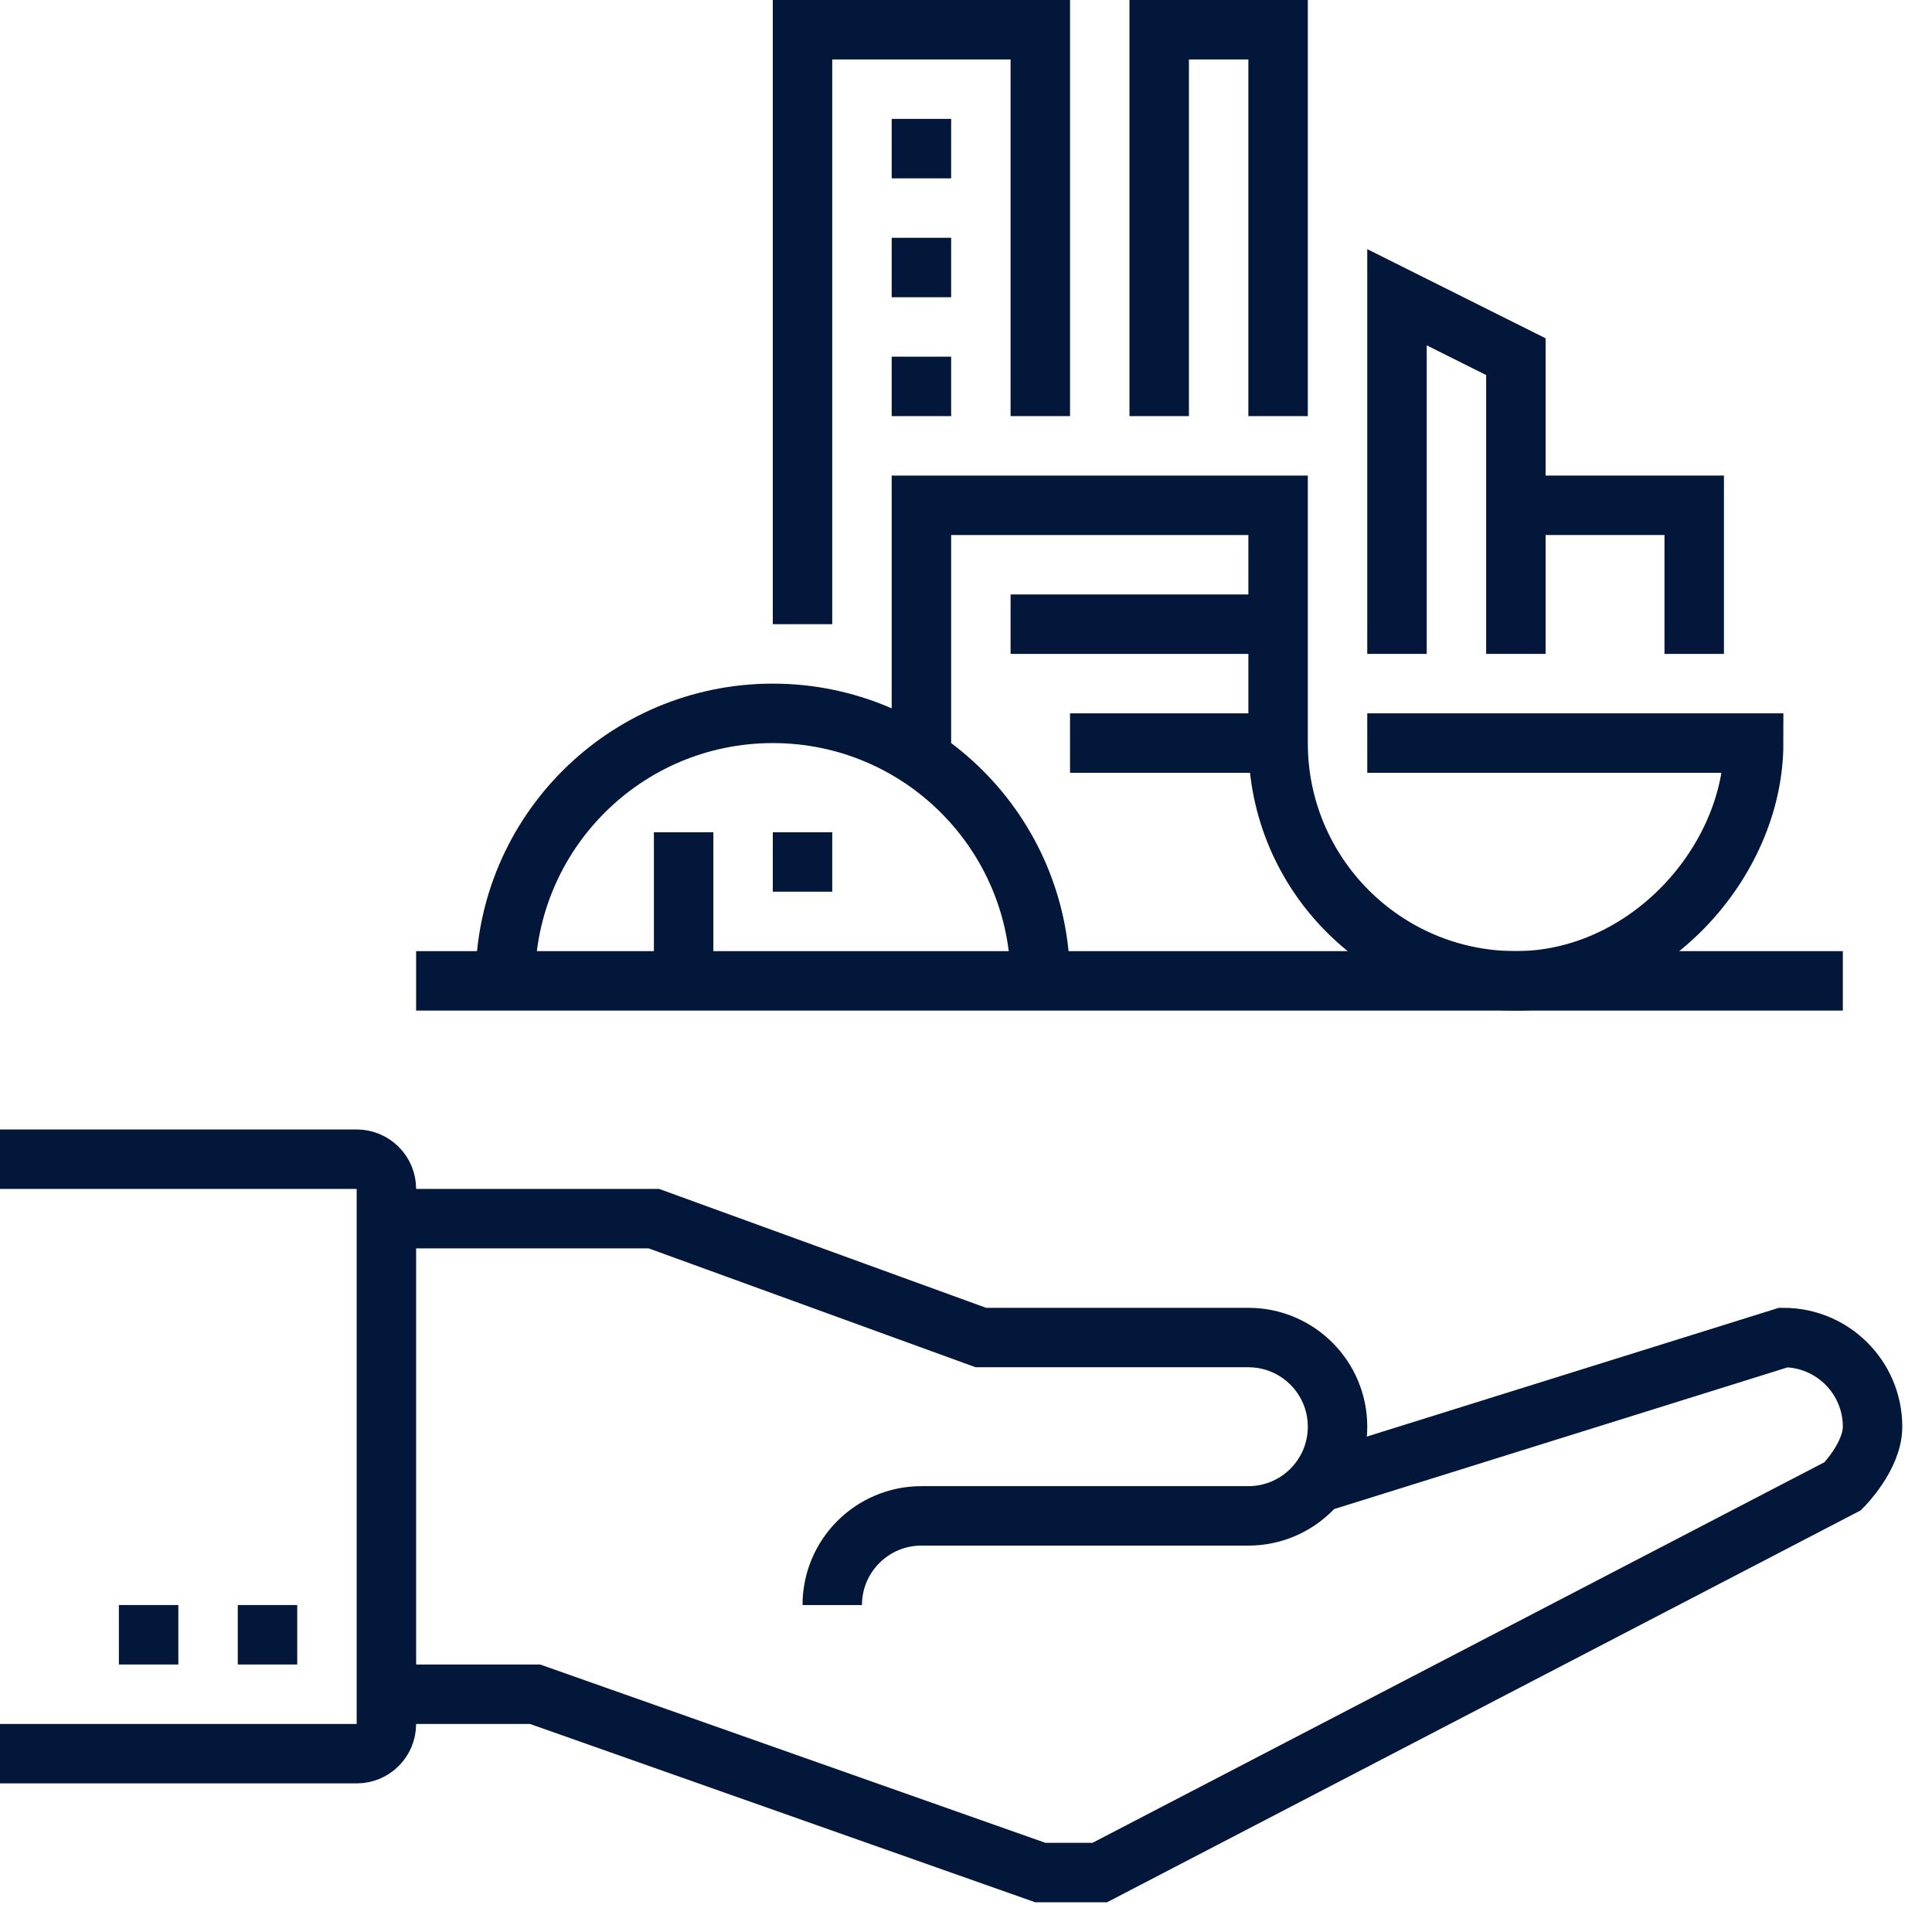
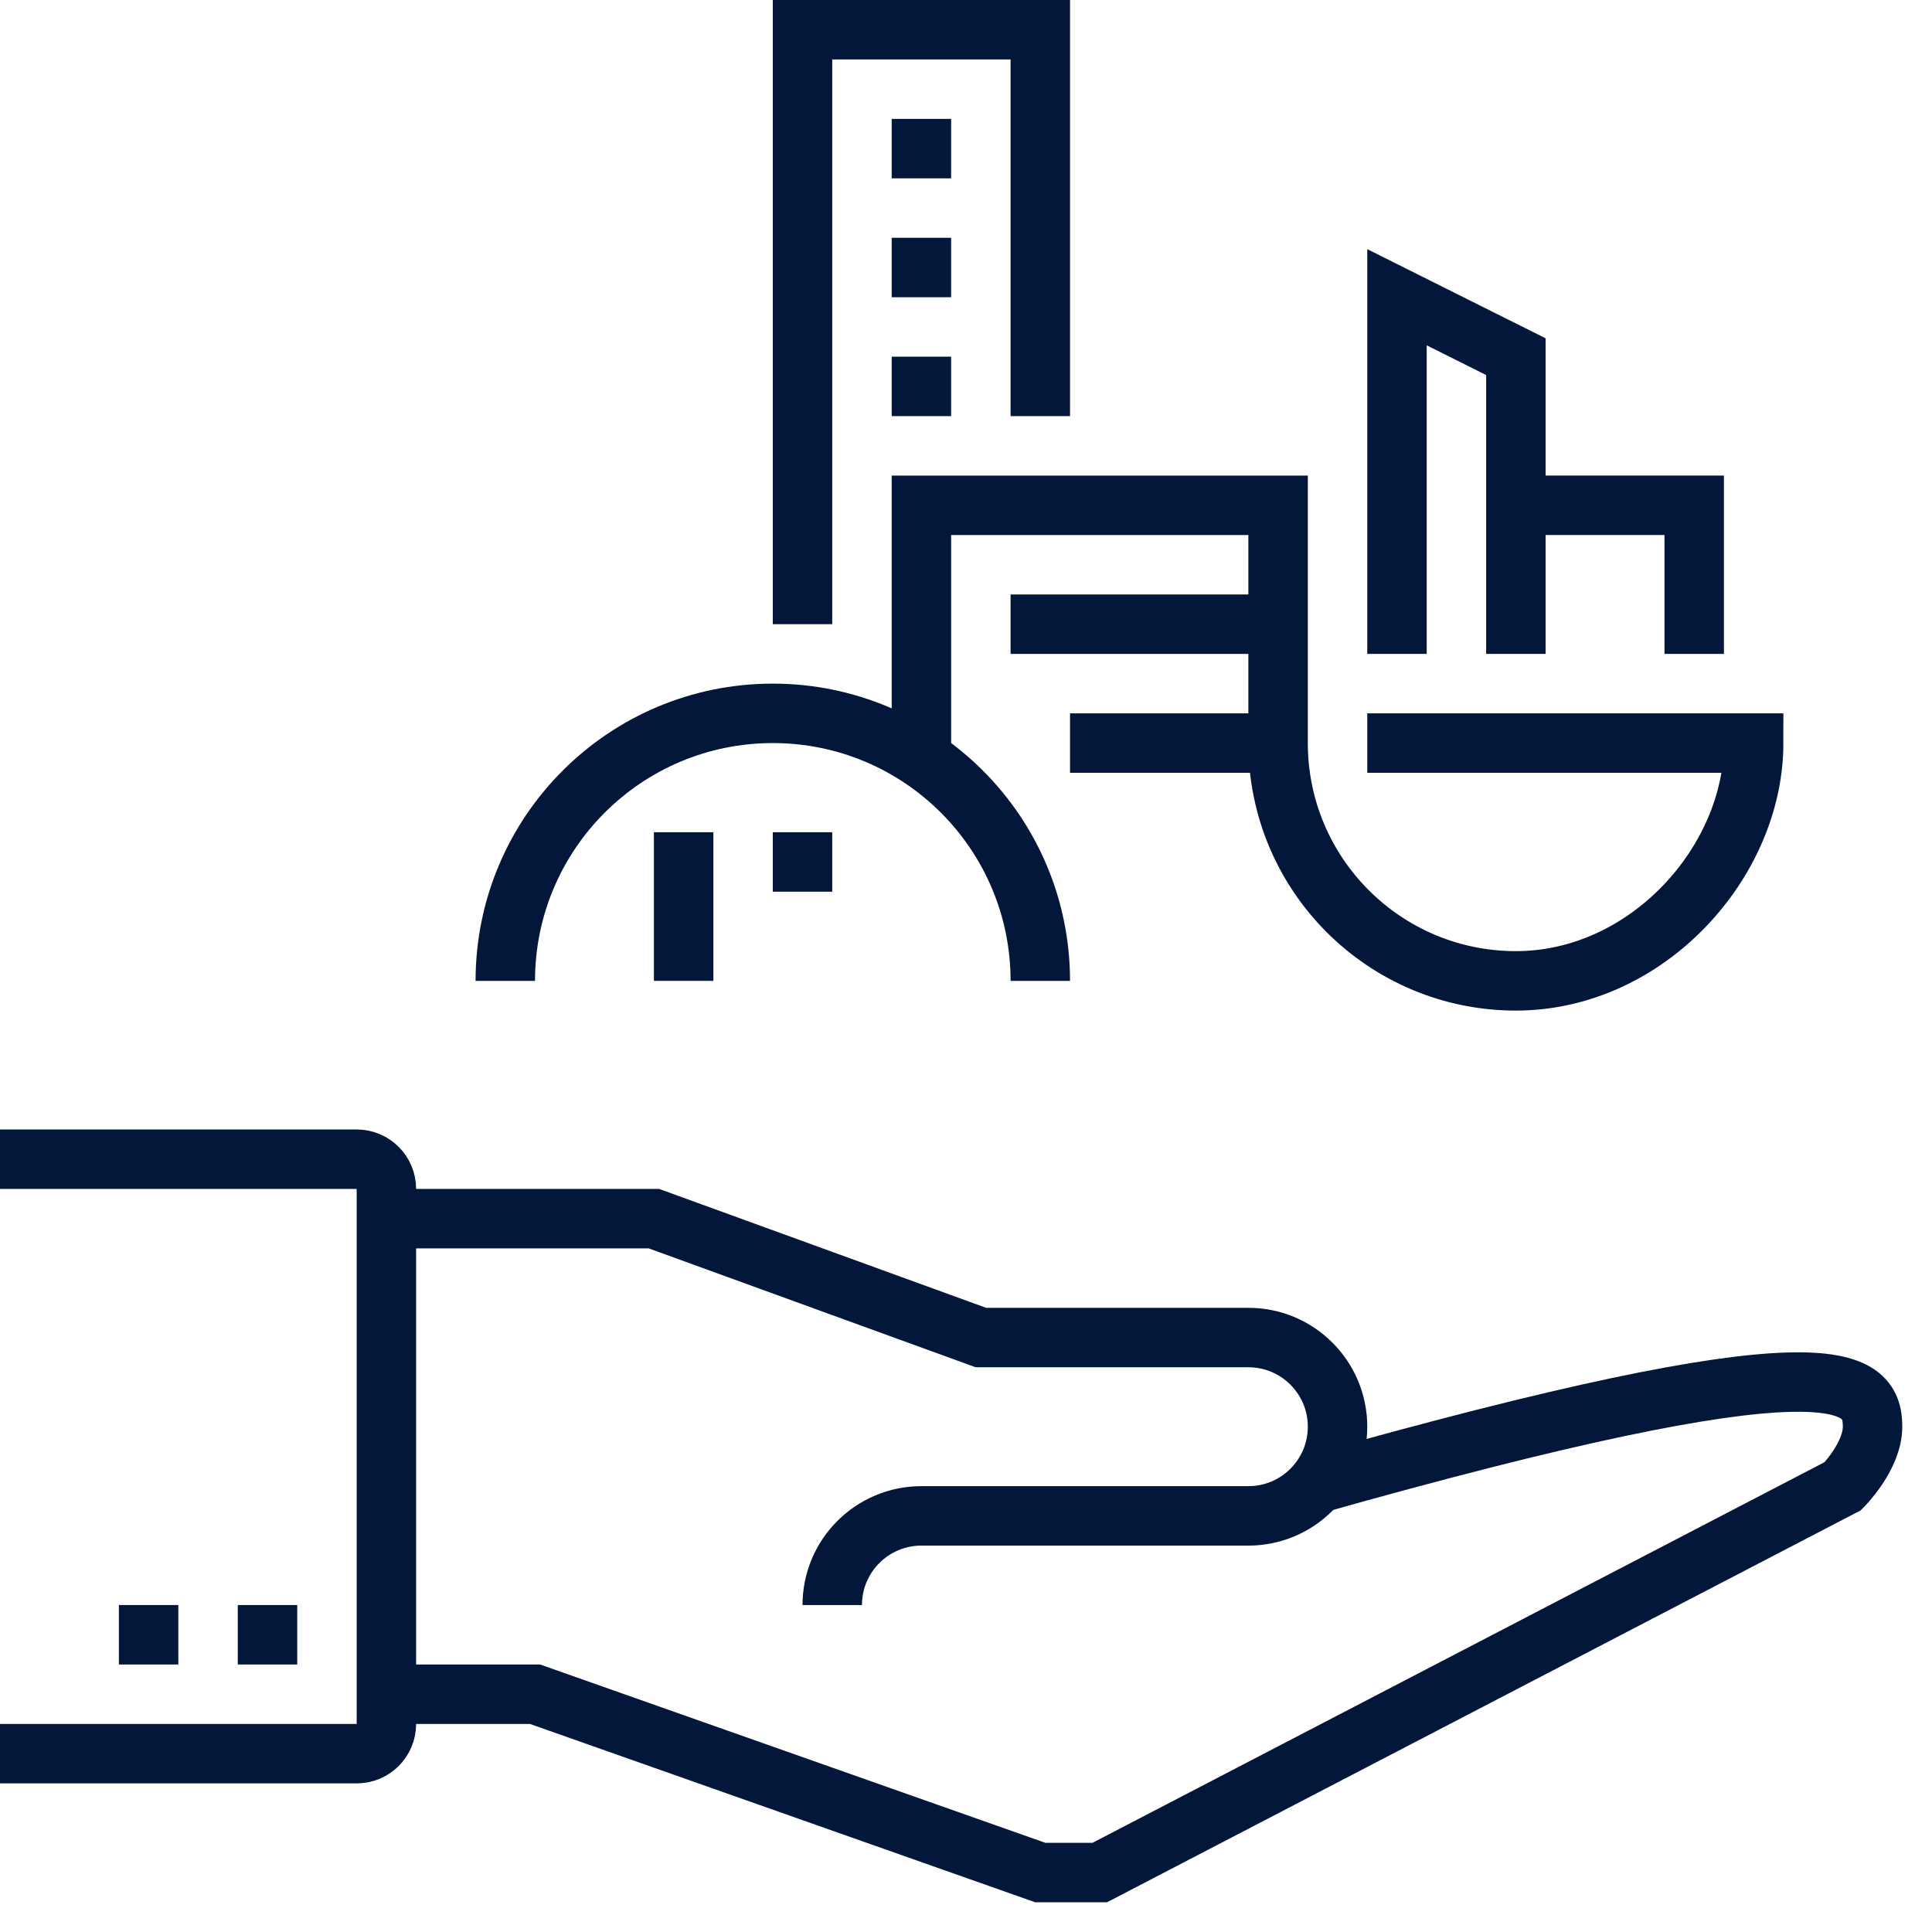
<svg xmlns="http://www.w3.org/2000/svg" width="65px" height="65px" viewBox="0 0 65 65" version="1.1">
  <title>definiizone:icon</title>
  <desc>Created with Sketch.</desc>
  <g id="definiizone:icon" stroke="none" stroke-width="1" fill="none" fill-rule="evenodd">
    <g id="Group-39" transform="translate(0, 1)" stroke="#03173B" stroke-width="2">
      <path d="M13,40 L22,40 L33,44 L42,44 C43.656,44 45,45.343 45,47 C45,48.657 43.656,50 42,50 L31,50 C29.344,50 28,51.343 28,53" id="Stroke-1" />
-       <path d="M44,49 L60,44 C61.656,44 63,45.343 63,47 C63,47.998 62,49 62,49 L37,62 L35,62 L18,56 L13,56" id="Stroke-3" />
+       <path d="M44,49 C61.656,44 63,45.343 63,47 C63,47.998 62,49 62,49 L37,62 L35,62 L18,56 L13,56" id="Stroke-3" />
      <line x1="10" y1="54" x2="8" y2="54" id="Stroke-5" />
      <line x1="6" y1="54" x2="4" y2="54" id="Stroke-7" />
      <path d="M0,38 L12,38 C12.553,38 13,38.448 13,39 L13,57 C13,57.553 12.553,58 12,58 L0,58" id="Stroke-9" />
-       <line x1="14" y1="32" x2="62" y2="32" id="Stroke-11" />
      <polyline id="Stroke-13" points="35 13 35 0 27 0 27 20" />
-       <polyline id="Stroke-15" points="43 13 43 0 39 0 39 13" />
      <polyline id="Stroke-17" points="51 21 51 11 47 9 47 21" />
      <path d="M17,32.001 C17,27.029 21.029,23 26,23 C30.971,23 35,27.029 35,32.001" id="Stroke-19" />
      <line x1="31" y1="3" x2="31" y2="5" id="Stroke-21" />
      <line x1="31" y1="7" x2="31" y2="9" id="Stroke-23" />
      <line x1="31" y1="11" x2="31" y2="13" id="Stroke-25" />
      <path d="M31,25 L31,16 L43,16 L43,24 C43,28.419 46.582,32 51,32 C55.418,32 59,28 59,24 L46,24" id="Stroke-27" />
      <line x1="43" y1="20" x2="34" y2="20" id="Stroke-29" />
      <line x1="43" y1="24" x2="36" y2="24" id="Stroke-31" />
      <polyline id="Stroke-33" points="51 16 57 16 57 21" />
      <line x1="23" y1="32" x2="23" y2="27" id="Stroke-35" />
      <line x1="26" y1="28" x2="28" y2="28" id="Stroke-37" />
    </g>
  </g>
</svg>